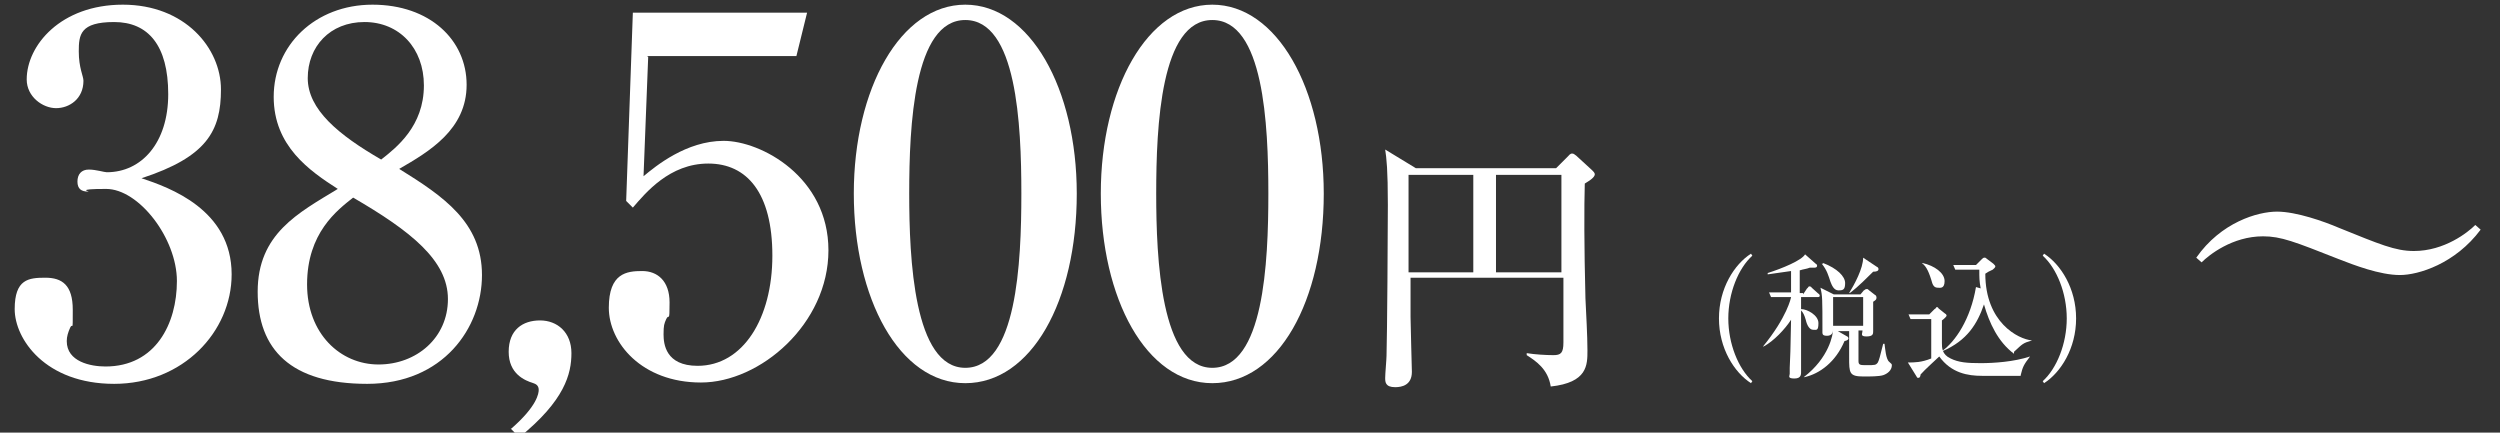
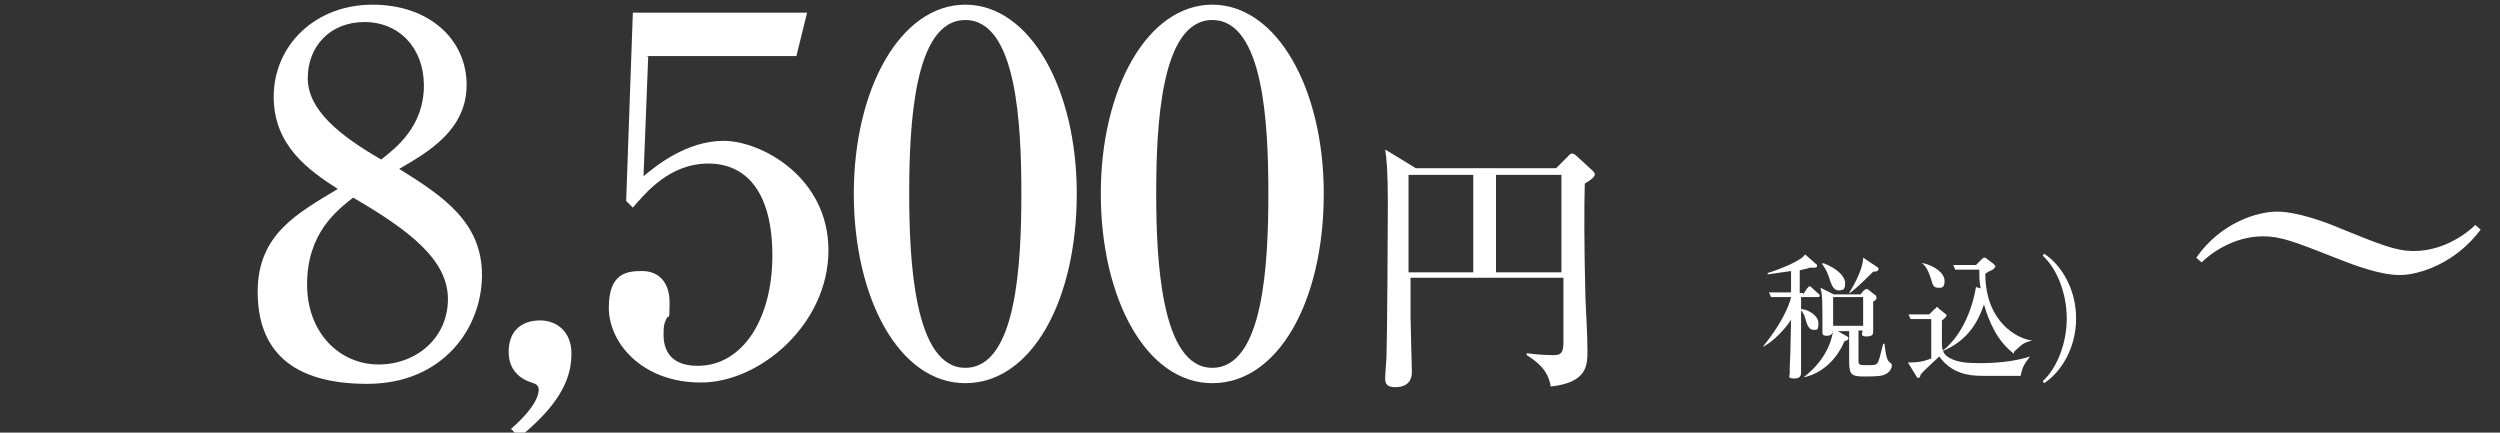
<svg xmlns="http://www.w3.org/2000/svg" id="_レイヤー_1" data-name="レイヤー_1" width="374.5" height="64.8" version="1.1" viewBox="0 0 374.5 64.8">
  <rect x="0" y="0" width="374.5" height="64.8" fill="#333333" stroke="none" />
  <defs>
    <style>
      .st0 {
        fill: #fff;
      }
    </style>
  </defs>
  <g>
    <path class="st0" d="M233.1,25.2l1.8-1.8c.1-.1.3-.4.6-.4s.4.2.6.3l2.4,2.2c.2.2.4.4.4.6,0,.3-.3.7-1.5,1.4-.1,3.5-.1,9.4.1,17.2.1,2.2.3,5.6.3,7.8s0,4.8-5.5,5.4c-.4-2.6-2.2-3.8-3.6-4.7v-.3c1.2.2,2.9.3,4,.3s1.5-.3,1.5-1.9v-9.7h-22.9v5.9c0,.9.2,7.9.2,8.2,0,2-1.5,2.3-2.5,2.3-1.5,0-1.5-.8-1.5-1.4s.2-2.8.2-3.3c.1-3,.2-19,.2-22.6,0-5.3-.2-7-.4-8.3l4.6,2.8h21ZM211,26.2v14.6h9.7v-14.6h-9.7ZM233.9,40.7v-14.5h-9.8v14.6h9.8Z" />
-     <path class="st0" d="M262.3,57.4c-2.5-1.6-4.8-5.2-4.8-9.7s2.3-8.1,4.8-9.7l.2.3c-2.1,1.9-3.6,5.6-3.6,9.4s1.5,7.5,3.6,9.4l-.2.3Z" />
    <path class="st0" d="M270.1,44.1l.6-.9c.1,0,.2-.3.3-.3s.3,0,.4.2l1,.9c.1,0,.2.2.2.3,0,.2-.2.2-.3.2h-2.5v1.8c.9,0,2.6.9,2.6,2.1s-.3,1-.8,1-.9-.6-1.1-1.5c-.2-.7-.4-1.1-.7-1.4v9c0,.5.1,1.2-1,1.2s-.7-.4-.7-.7v-.9c.1-1.8.1-2.3.2-7.2-.9,1.4-2.6,3.2-4.1,4h-.1c3.6-4.4,4.2-7.3,4.2-7.4h-.8c-1.2,0-1.7,0-2.2,0l-.3-.7c.9,0,1.9,0,2.8,0h.5v-3.2c-2.1.3-2.9.4-3.5.5v-.2c2.2-.7,5.1-1.9,5.6-2.8l1.7,1.5q.1,0,.1.2c0,.3-.3.3-.5.3s-.4,0-.6,0c-.5.2-.9.2-1.5.4v3.4h.5ZM274.6,49.3c0,.4-.1,1-.9,1s-.7-.3-.7-.9c0-4.6,0-5.1-.3-6.3l2,1h4l.5-.6c.1,0,.2-.2.4-.2s.2,0,.4.2l.9.7c.1,0,.2.2.2.4,0,.3-.2.4-.5.6v4.4c0,.4,0,.8-1,.8s-.6-.4-.6-.9h-.6v4.6c0,.6.3.6,1.2.6,1.3,0,1.4,0,1.7-.4.2-.4.3-.8.8-2.8h.2c.1.7.2,2.3.7,2.7.3.3.4.3.4.5,0,.8-.7,1.3-1.3,1.5-.6.2-2,.2-2.9.2-2.2,0-2.2-.5-2.2-2.9v-3.9h-1.7l1.4.8c.1,0,.2.2.2.3s-.1.3-.6.4c-1.3,3.1-3.7,4.9-6,5.4h-.1c3.8-2.9,4.4-6.4,4.4-7.2h0ZM273.1,39.4c2.1.8,3.3,2,3.3,3s-.3,1.1-1,1.1-1-.8-1.2-1.3c-.3-.9-.5-1.7-1.3-2.7h.2ZM279.1,48.8v-4.3h-4.5v4.3h4.5ZM281.2,40c.1,0,.2.2.2.3,0,.3-.3.4-.8.4-2.5,2.5-3,2.8-3.5,3.2h-.1c.8-1.3,2.1-3.7,2.1-5.3l2.1,1.4Z" />
    <path class="st0" d="M302.7,56.3c-.9,0-5,0-5.8,0-2.1,0-4.6-.4-6.4-2.9-.3.3-2.2,2-2.8,2.7,0,.2-.1.5-.3.5s-.2,0-.3-.2l-1.3-2.1c1,0,2,0,3.5-.6v-5.9h-.9c-1.2,0-1.7,0-2.2,0l-.3-.7c1.1,0,2.3,0,3.1,0l.8-.8c.1,0,.3-.3.3-.3.1,0,.2,0,.3.2l1,.8c.1,0,.2.2.2.3s-.4.5-.7.7v3.4c0,.7,0,1.7,1.3,2.3,1.2.6,2.5.7,4.5.7s5-.2,7.4-1h0c-1,1.3-1.1,1.6-1.4,2.8ZM290.3,43.1c-.6,0-.8-.4-1-1.2-.5-1.6-.9-2.1-1.4-2.5h.1c1.8.4,3.3,1.5,3.3,2.7s-.7,1-1,1ZM301.7,53c-2.4-1.8-3.7-4.6-4.5-7.4-1,2.9-2.5,5.4-6.2,7h-.1c2-1.4,4.3-4.8,5.1-9.6l.7.2c-.2-1.2-.2-1.5-.2-2.8h-1.4c-1.2,0-1.7,0-2.2,0l-.3-.7c1.2,0,2.6,0,2.9,0h.5l.9-.9q.2-.2.3-.2c.1,0,.2,0,.2,0l1.2.9c.2.2.3.3.3.4,0,.2-.3.4-.4.5q-.7.3-1.1.6c0,7.3,4.9,9.8,7,10h0c-1.4.4-1.4.5-2.7,1.7Z" />
    <path class="st0" d="M306.2,57.4l-.2-.3c2.1-1.9,3.6-5.6,3.6-9.4s-1.5-7.5-3.6-9.4l.2-.3c2.5,1.6,4.8,5.2,4.8,9.7s-2.3,8.1-4.8,9.7Z" />
    <path class="st0" d="M359.5,41.2c-3,0-6.9-1.5-9.2-2.4-6.6-2.6-8.6-3.4-11.3-3.4-4.6,0-8.1,2.8-9.2,3.9l-.8-.7c3.7-5.3,9.2-6.9,12.1-6.9s7.1,1.5,9.2,2.4c6.2,2.5,8.5,3.5,11.3,3.5,4.6,0,8.1-2.8,9.2-3.9l.8.7c-3.8,5.1-9.3,6.8-12.1,6.8Z" />
  </g>
  <g>
-     <path class="st0" d="M34.7,41.1c0,8.6-7.3,16.4-17.6,16.4s-14.9-6.7-14.9-11.2,2.1-4.7,4.6-4.7,4.1,1.1,4.1,4.8,0,1.8-.4,2.7c-.3.7-.5,1.3-.5,2,0,3.1,3.6,3.8,5.8,3.8,7.5,0,10.7-6.4,10.7-12.8s-5.7-13.8-10.6-13.8-2.2.4-2.7.4c-1,0-1.6-.4-1.6-1.5s.6-1.8,1.7-1.8,2.3.4,2.7.4c5.2,0,9.2-4.4,9.2-11.7s-3-10.8-8.1-10.8-5.3,1.9-5.3,4.4.7,3.7.7,4.4c0,2.7-2.1,4.1-4.1,4.1s-4.4-1.7-4.4-4.3C4,6.8,9.1.7,18.4.7s14.7,6.5,14.7,12.7-2.1,10.1-11.9,13.3c4.2,1.4,13.5,4.7,13.5,14.4Z" />
    <path class="st0" d="M41,14.5c0-7.7,6.2-13.8,14.8-13.8s14.1,5.3,14.1,12-5.6,10-10.1,12.6c6.6,4.1,12.4,8,12.4,15.9s-5.8,16.3-17.2,16.3-16.4-5.1-16.4-13.8,6.1-11.8,12-15.4c-4.2-2.7-9.6-6.4-9.6-13.8ZM46,42.6c0,7.4,5,12,10.7,12s10.4-4,10.4-9.8-5.6-10.2-14.2-15.2c-2.4,1.9-6.9,5.3-6.9,13ZM63.5,12.8c0-5.6-3.7-9.5-8.9-9.5s-8.5,3.7-8.5,8.4,4.6,8.5,11,12.2c2.3-1.8,6.4-5,6.4-11.1Z" />
    <path class="st0" d="M76.6,64.2c3.9-3.4,4.1-5.3,4.1-5.8,0-.7-.5-.9-.8-1-1.3-.4-3.7-1.4-3.7-4.7s2.1-4.7,4.7-4.7,4.7,1.8,4.7,4.9-1,7.1-7.8,12.6l-1.3-1.3Z" />
    <path class="st0" d="M97.1,8.5l-.7,17.9c1.8-1.5,6.4-5.3,12-5.3s15.7,5.4,15.7,16.4-10.2,19.8-19.1,19.8-13.8-6-13.8-11.2,2.7-5.5,5-5.5,4.1,1.5,4.1,4.7-.1,1.6-.5,2.5c-.3.7-.4.9-.4,2.3s.3,4.7,5.1,4.7c6.8,0,11.2-7.1,11.2-16.5s-3.8-13.8-9.6-13.8-9.4,4.4-11.3,6.6l-1-1,1-28.2h26.1l-1.6,6.5h-22.4Z" />
    <path class="st0" d="M161.3,29c0,16.1-6.8,28.4-16.7,28.4s-16.7-12.7-16.7-28.4S134.9.7,144.6.7s16.7,12.6,16.7,28.3ZM136.2,29c0,9.8.7,26.1,8.4,26.1s8.4-15.7,8.4-26.1-.7-26-8.4-26-8.4,15.8-8.4,26Z" />
    <path class="st0" d="M198.3,29c0,16.1-6.8,28.4-16.7,28.4s-16.7-12.7-16.7-28.4S171.9.7,181.6.7s16.7,12.6,16.7,28.3ZM173.2,29c0,9.8.7,26.1,8.4,26.1s8.4-15.7,8.4-26.1-.7-26-8.4-26-8.4,15.8-8.4,26Z" />
  </g>
</svg>